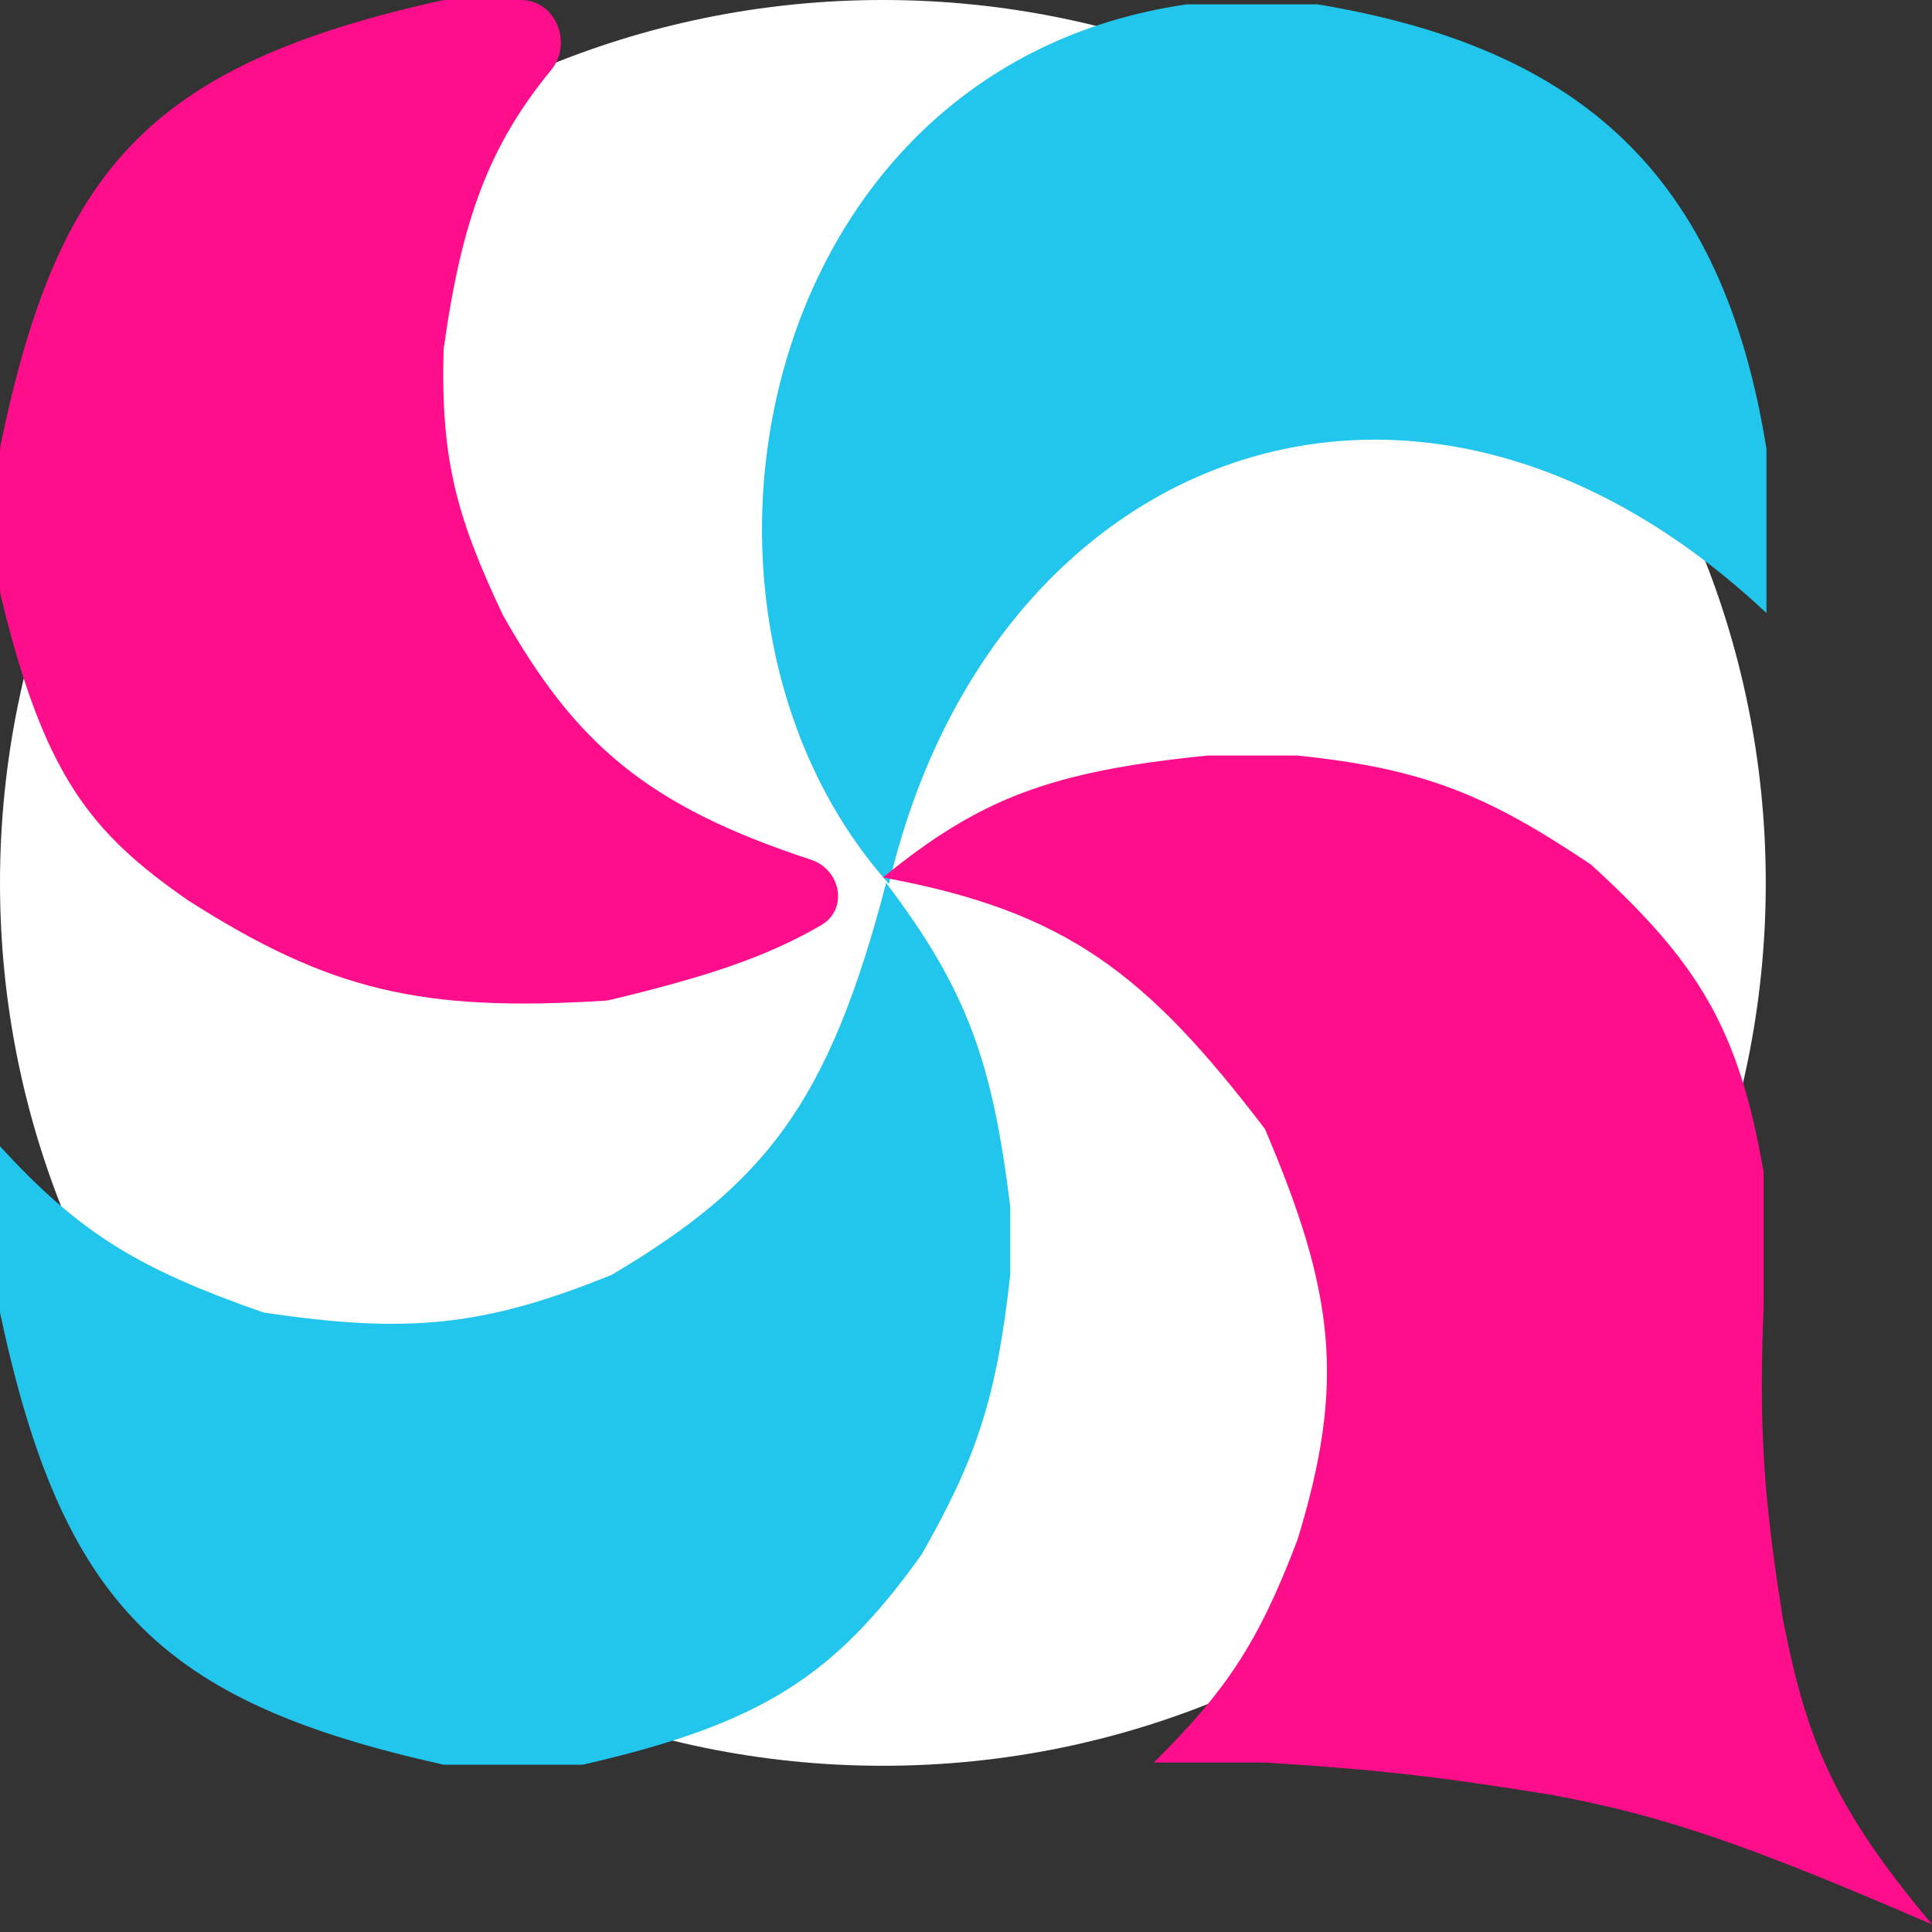
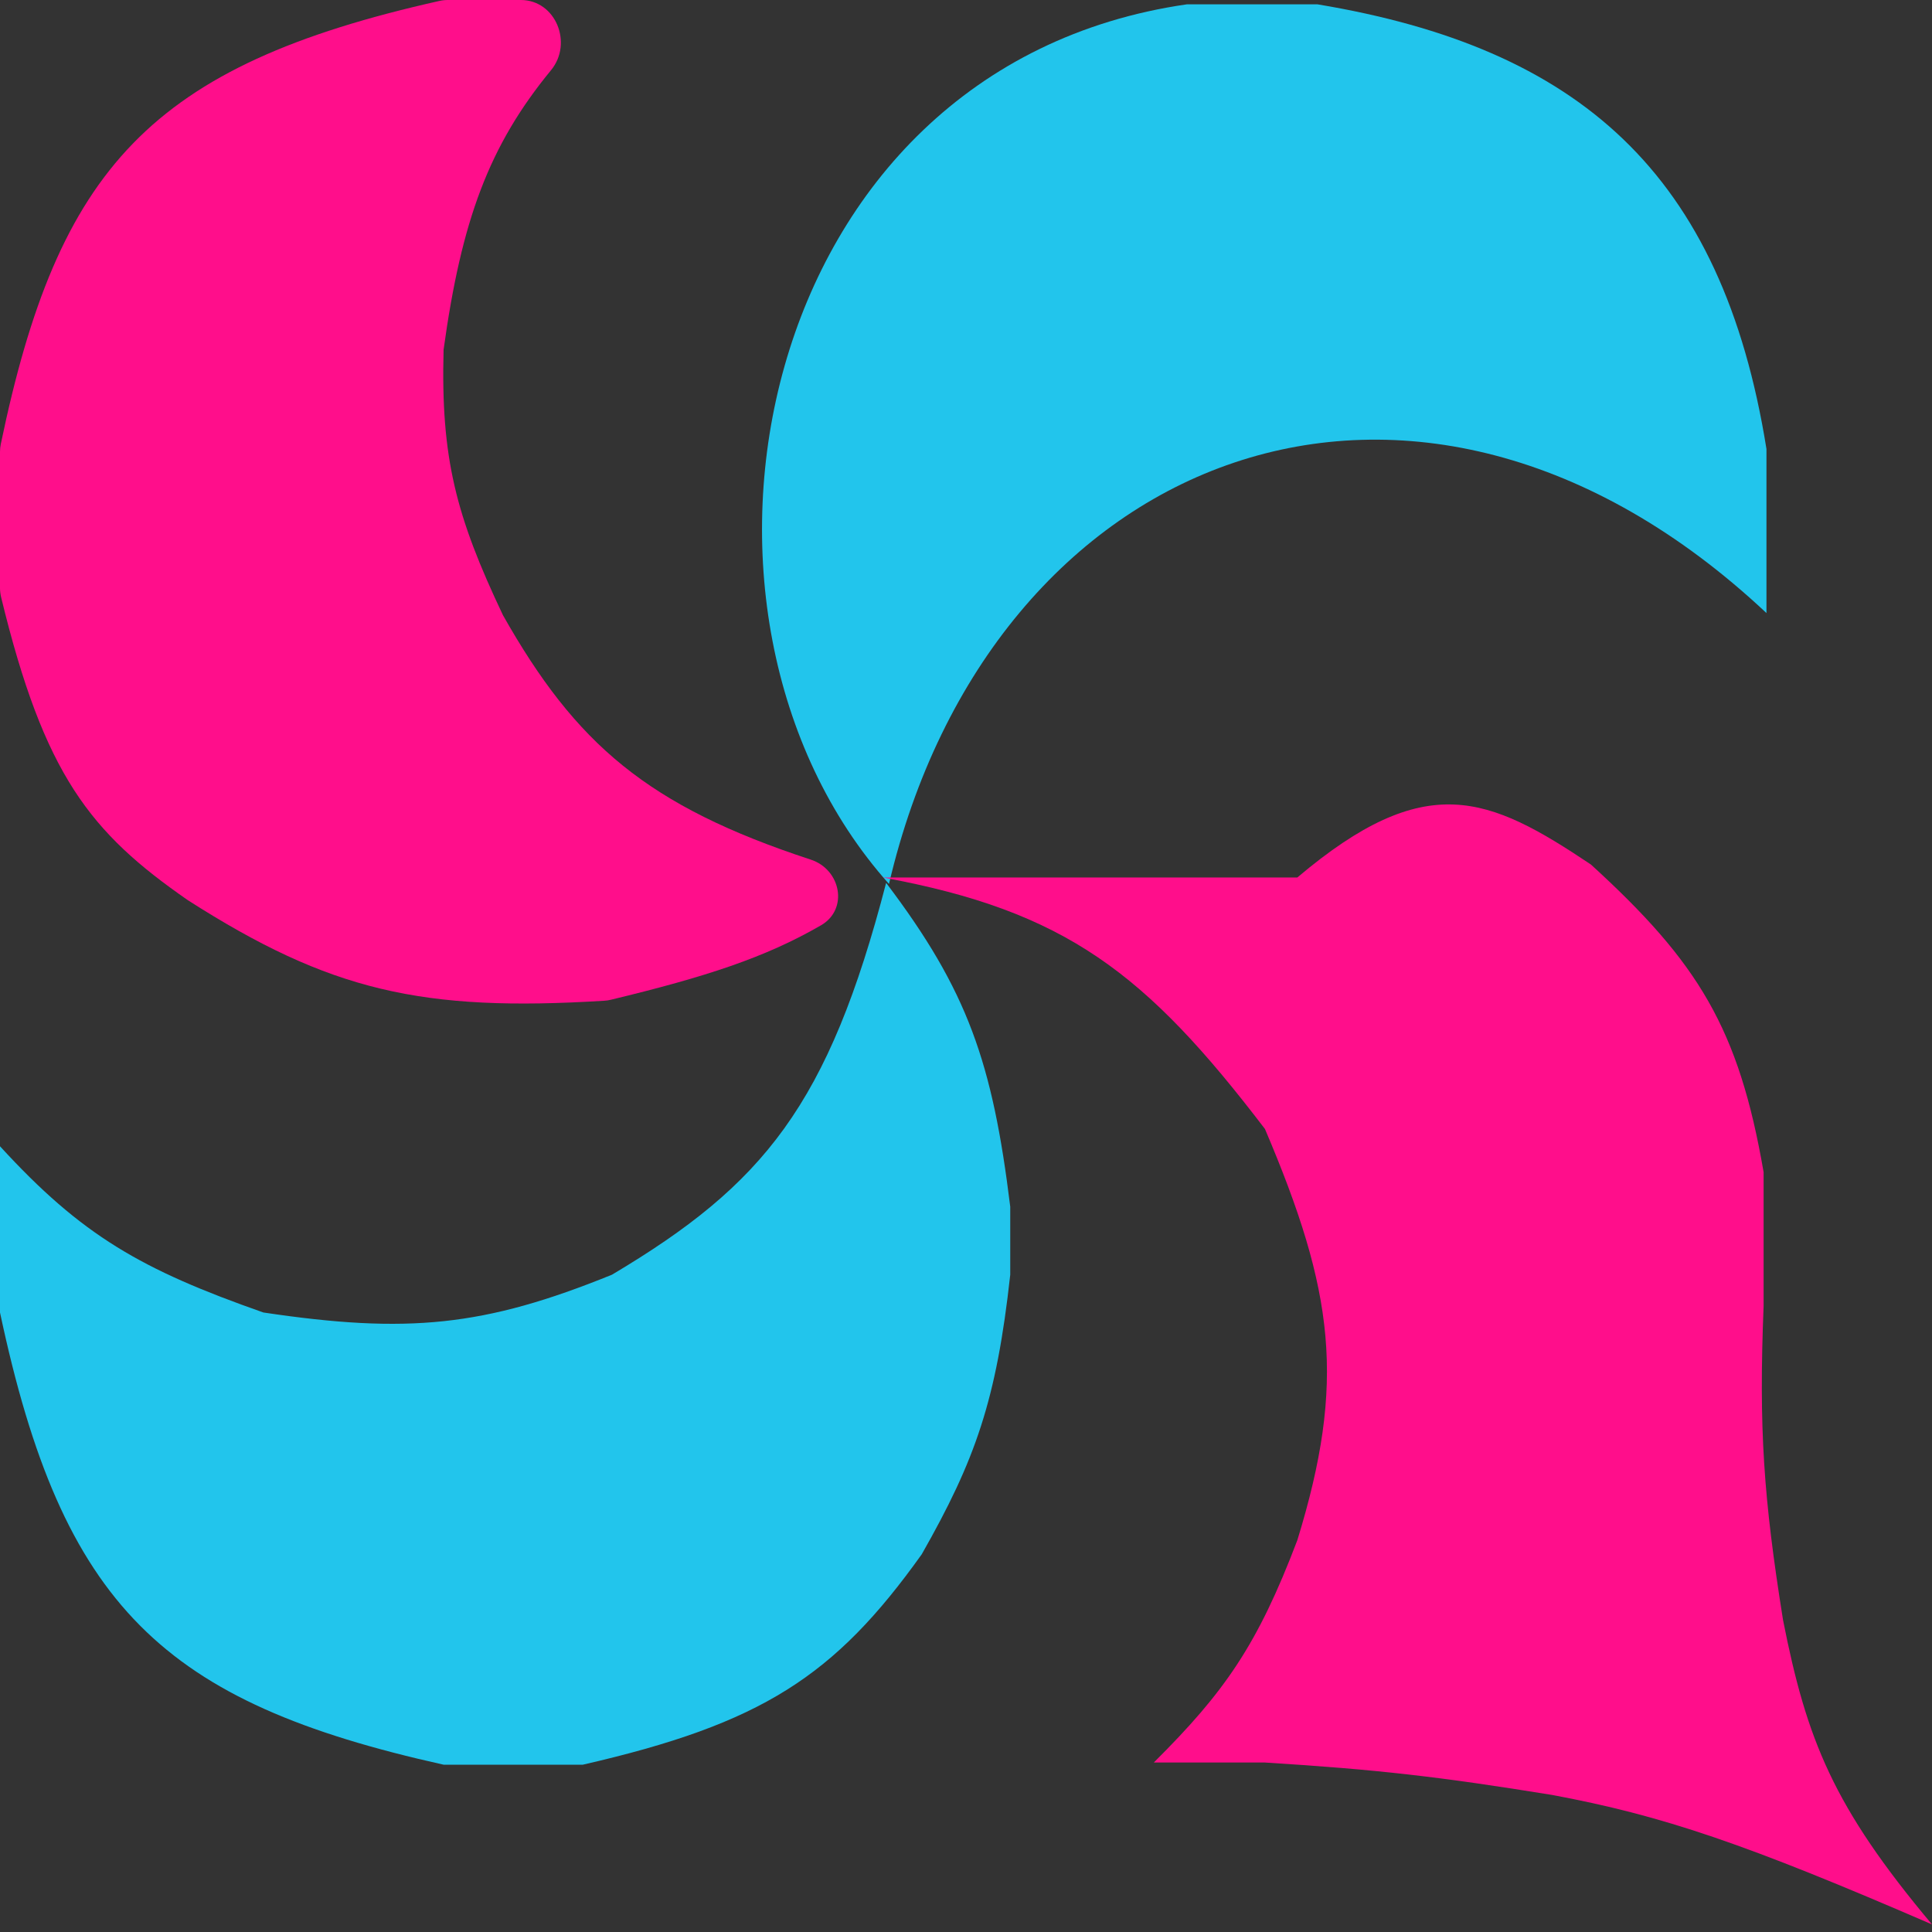
<svg xmlns="http://www.w3.org/2000/svg" width="50" height="50" viewBox="0 0 50 50" fill="none">
  <rect x="0" y="0" width="50" height="50" fill="#333333" stroke="none" />
-   <path d="M45.698 22.849C45.698 10.23 35.468 0 22.849 0C10.23 0 0 10.23 0 22.849C0 35.468 10.23 45.698 22.849 45.698C35.468 45.698 45.698 35.468 45.698 22.849Z" fill="white" />
  <path d="M45.716 11.62V15.866C36.638 7.346 25.635 11.664 23.007 22.877C16.75 15.866 19.487 1.732 30.716 0.112H34.096C40.858 1.237 44.571 4.469 45.716 11.62Z" fill="#22C5EC" />
  <path d="M11.59 0H13.478C14.381 0 14.834 1.118 14.261 1.816C12.657 3.767 11.943 5.695 11.48 9.05C11.406 11.857 11.798 13.352 13.017 15.922C14.903 19.257 16.754 20.86 20.983 22.247C21.767 22.505 21.962 23.534 21.247 23.947C19.803 24.782 18.27 25.28 15.811 25.873C15.755 25.887 15.696 25.896 15.639 25.899C10.928 26.191 8.541 25.65 4.86 23.296C2.334 21.542 1.146 20.062 0.028 15.452C0.01 15.375 0 15.296 0 15.217V11.694C0 11.626 0.007 11.557 0.021 11.491C1.505 4.357 3.879 1.703 11.372 0.024C11.443 0.008 11.517 0 11.59 0Z" fill="#FF0E8B" />
  <path d="M0 33.967V29.665C2.117 31.979 3.662 32.86 6.816 33.967C10.549 34.525 12.529 34.333 15.838 32.989C19.763 30.654 21.438 28.606 22.933 22.849C25.046 25.639 25.688 27.508 26.145 31.229V32.989C25.789 36.232 25.244 37.782 23.855 40.224C21.601 43.382 19.718 44.608 15.084 45.67H11.48C4.211 44.053 1.616 41.577 0 33.967Z" fill="#22C5EC" />
-   <path d="M32.737 45.614H29.86C31.696 43.788 32.547 42.569 33.575 39.86C34.836 35.767 34.531 33.432 32.737 29.218C29.658 25.182 27.585 23.58 22.849 22.709C25.346 20.676 27.166 19.963 31.257 19.553H33.575C36.902 19.895 38.524 20.601 41.173 22.374C43.953 24.909 45 26.613 45.642 30.335V33.799C45.516 36.975 45.639 38.755 46.145 41.927C46.757 45.03 47.445 46.759 50 49.804C45.178 47.716 43.032 46.987 40.168 46.453C37.282 45.985 35.656 45.795 32.737 45.614Z" fill="#FF0E8B" />
+   <path d="M32.737 45.614H29.86C31.696 43.788 32.547 42.569 33.575 39.86C34.836 35.767 34.531 33.432 32.737 29.218C29.658 25.182 27.585 23.58 22.849 22.709H33.575C36.902 19.895 38.524 20.601 41.173 22.374C43.953 24.909 45 26.613 45.642 30.335V33.799C45.516 36.975 45.639 38.755 46.145 41.927C46.757 45.03 47.445 46.759 50 49.804C45.178 47.716 43.032 46.987 40.168 46.453C37.282 45.985 35.656 45.795 32.737 45.614Z" fill="#FF0E8B" />
</svg>